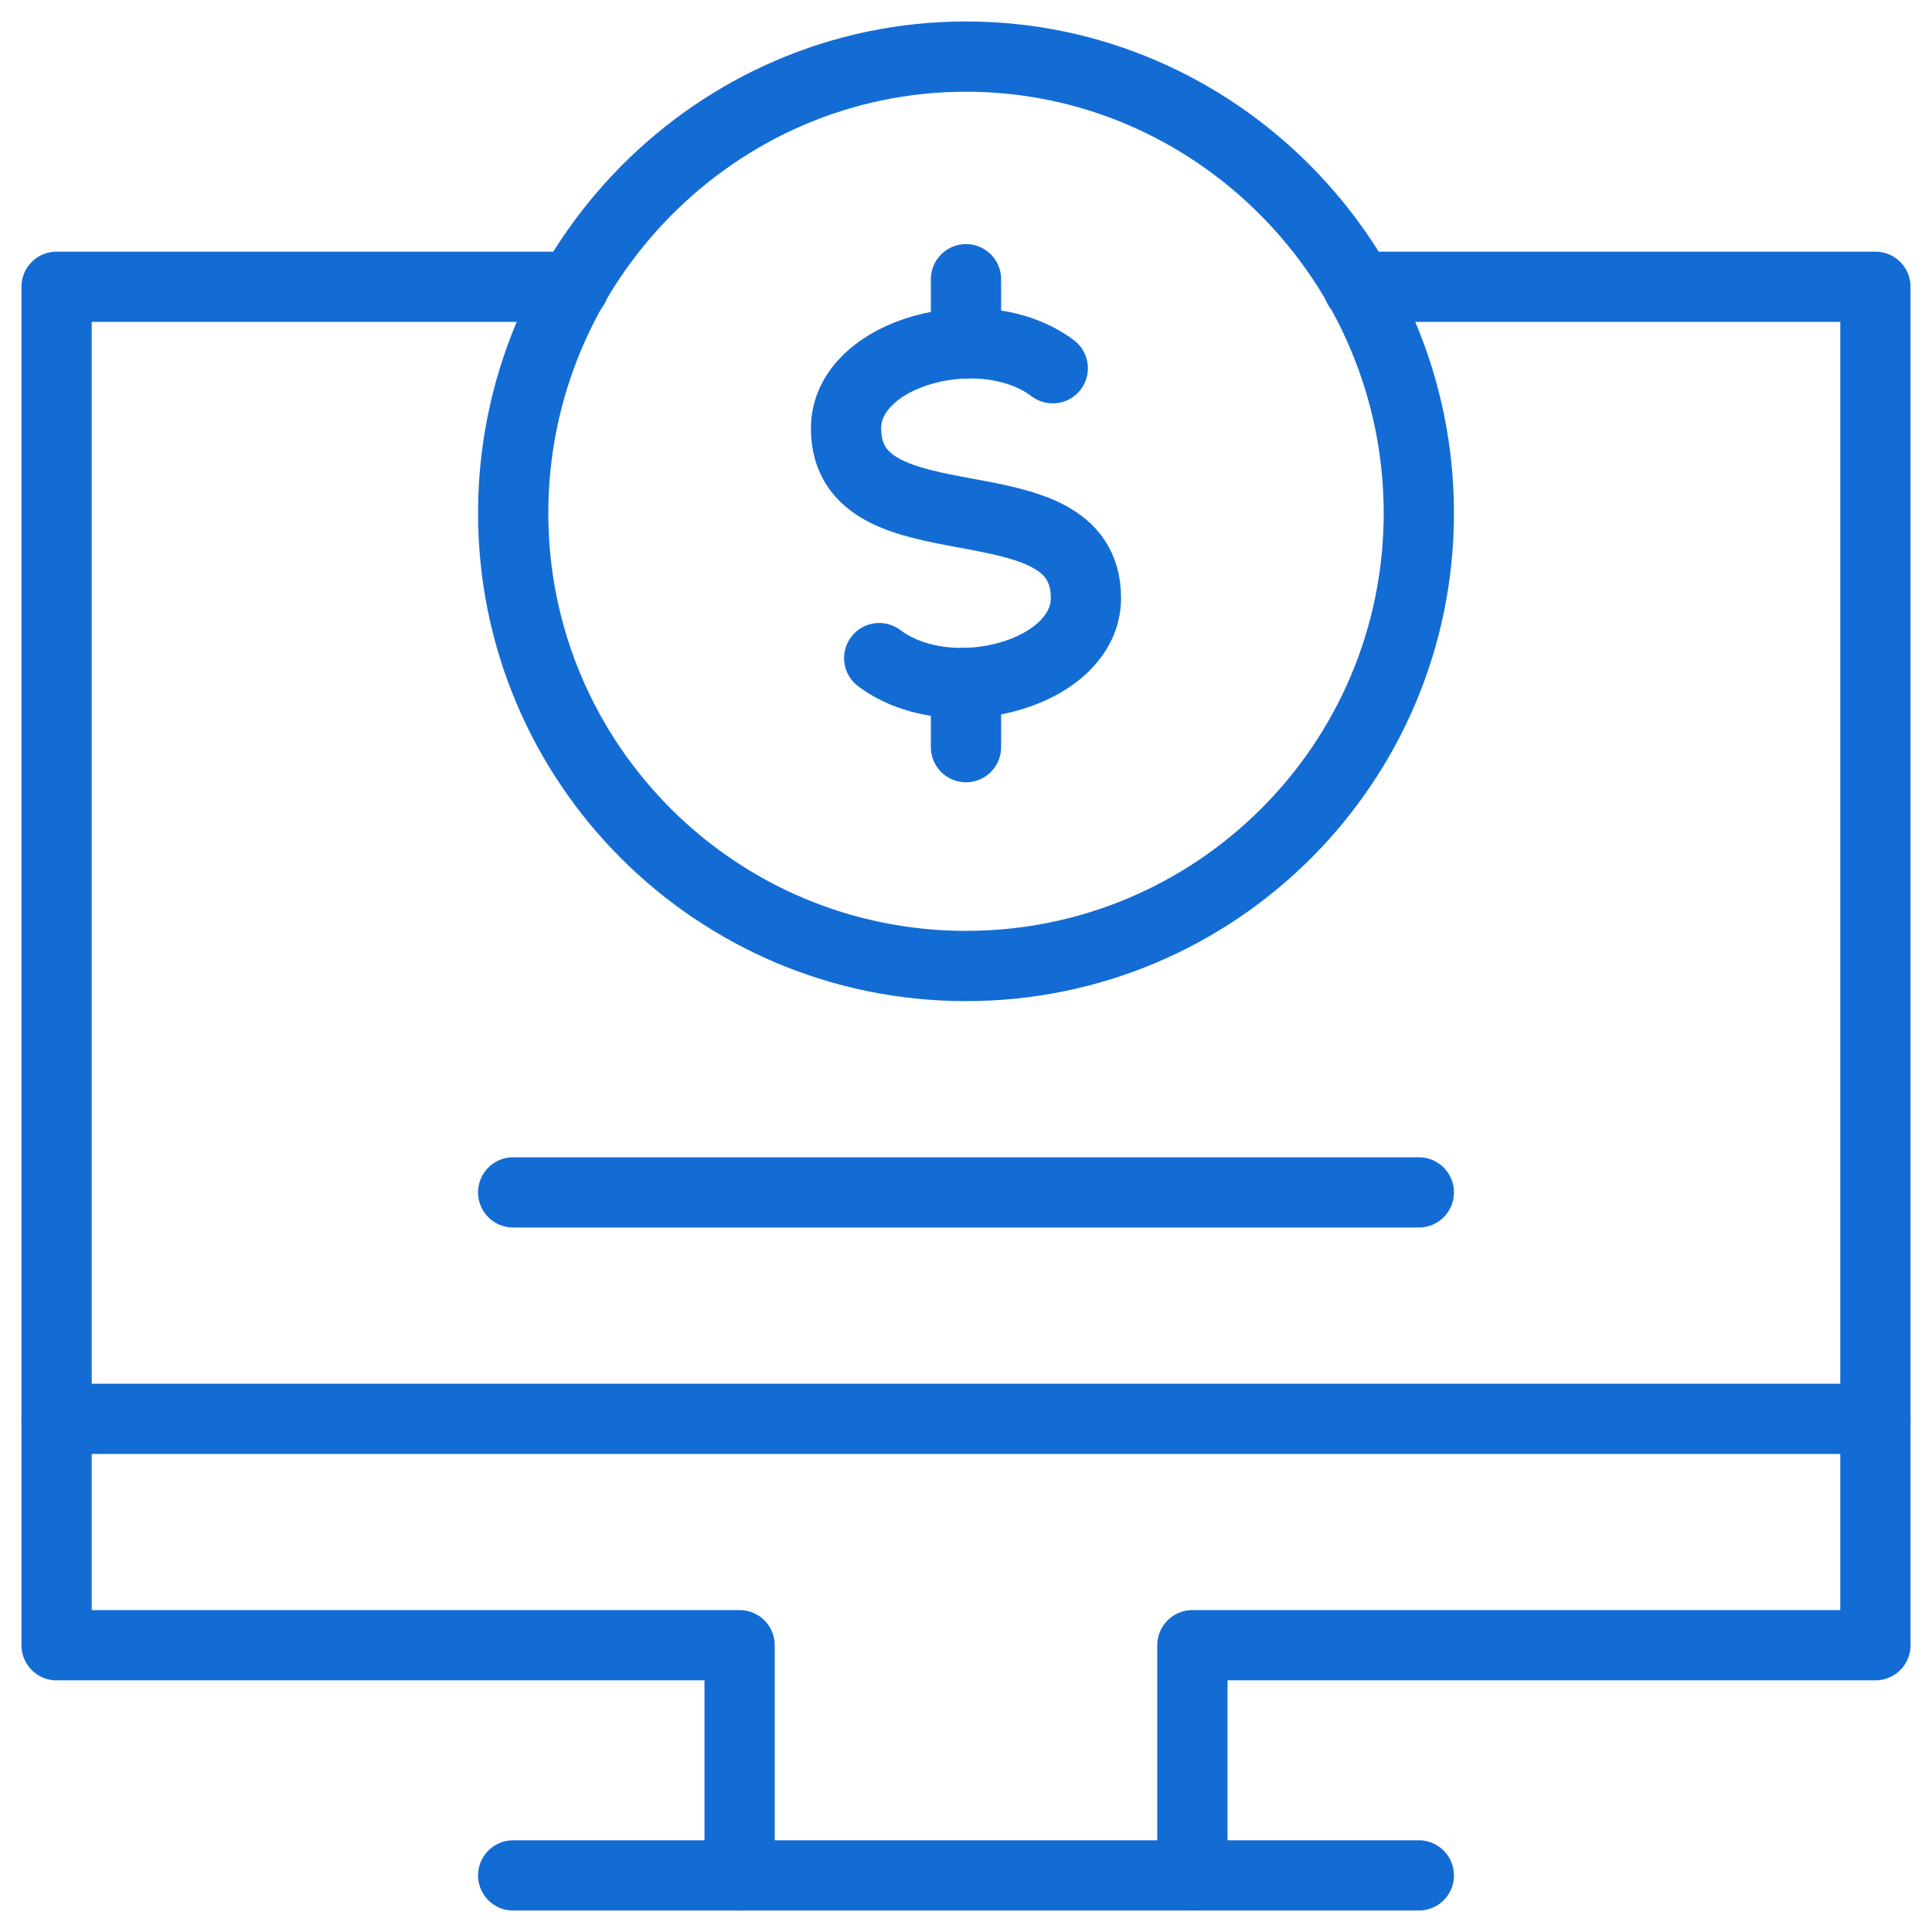
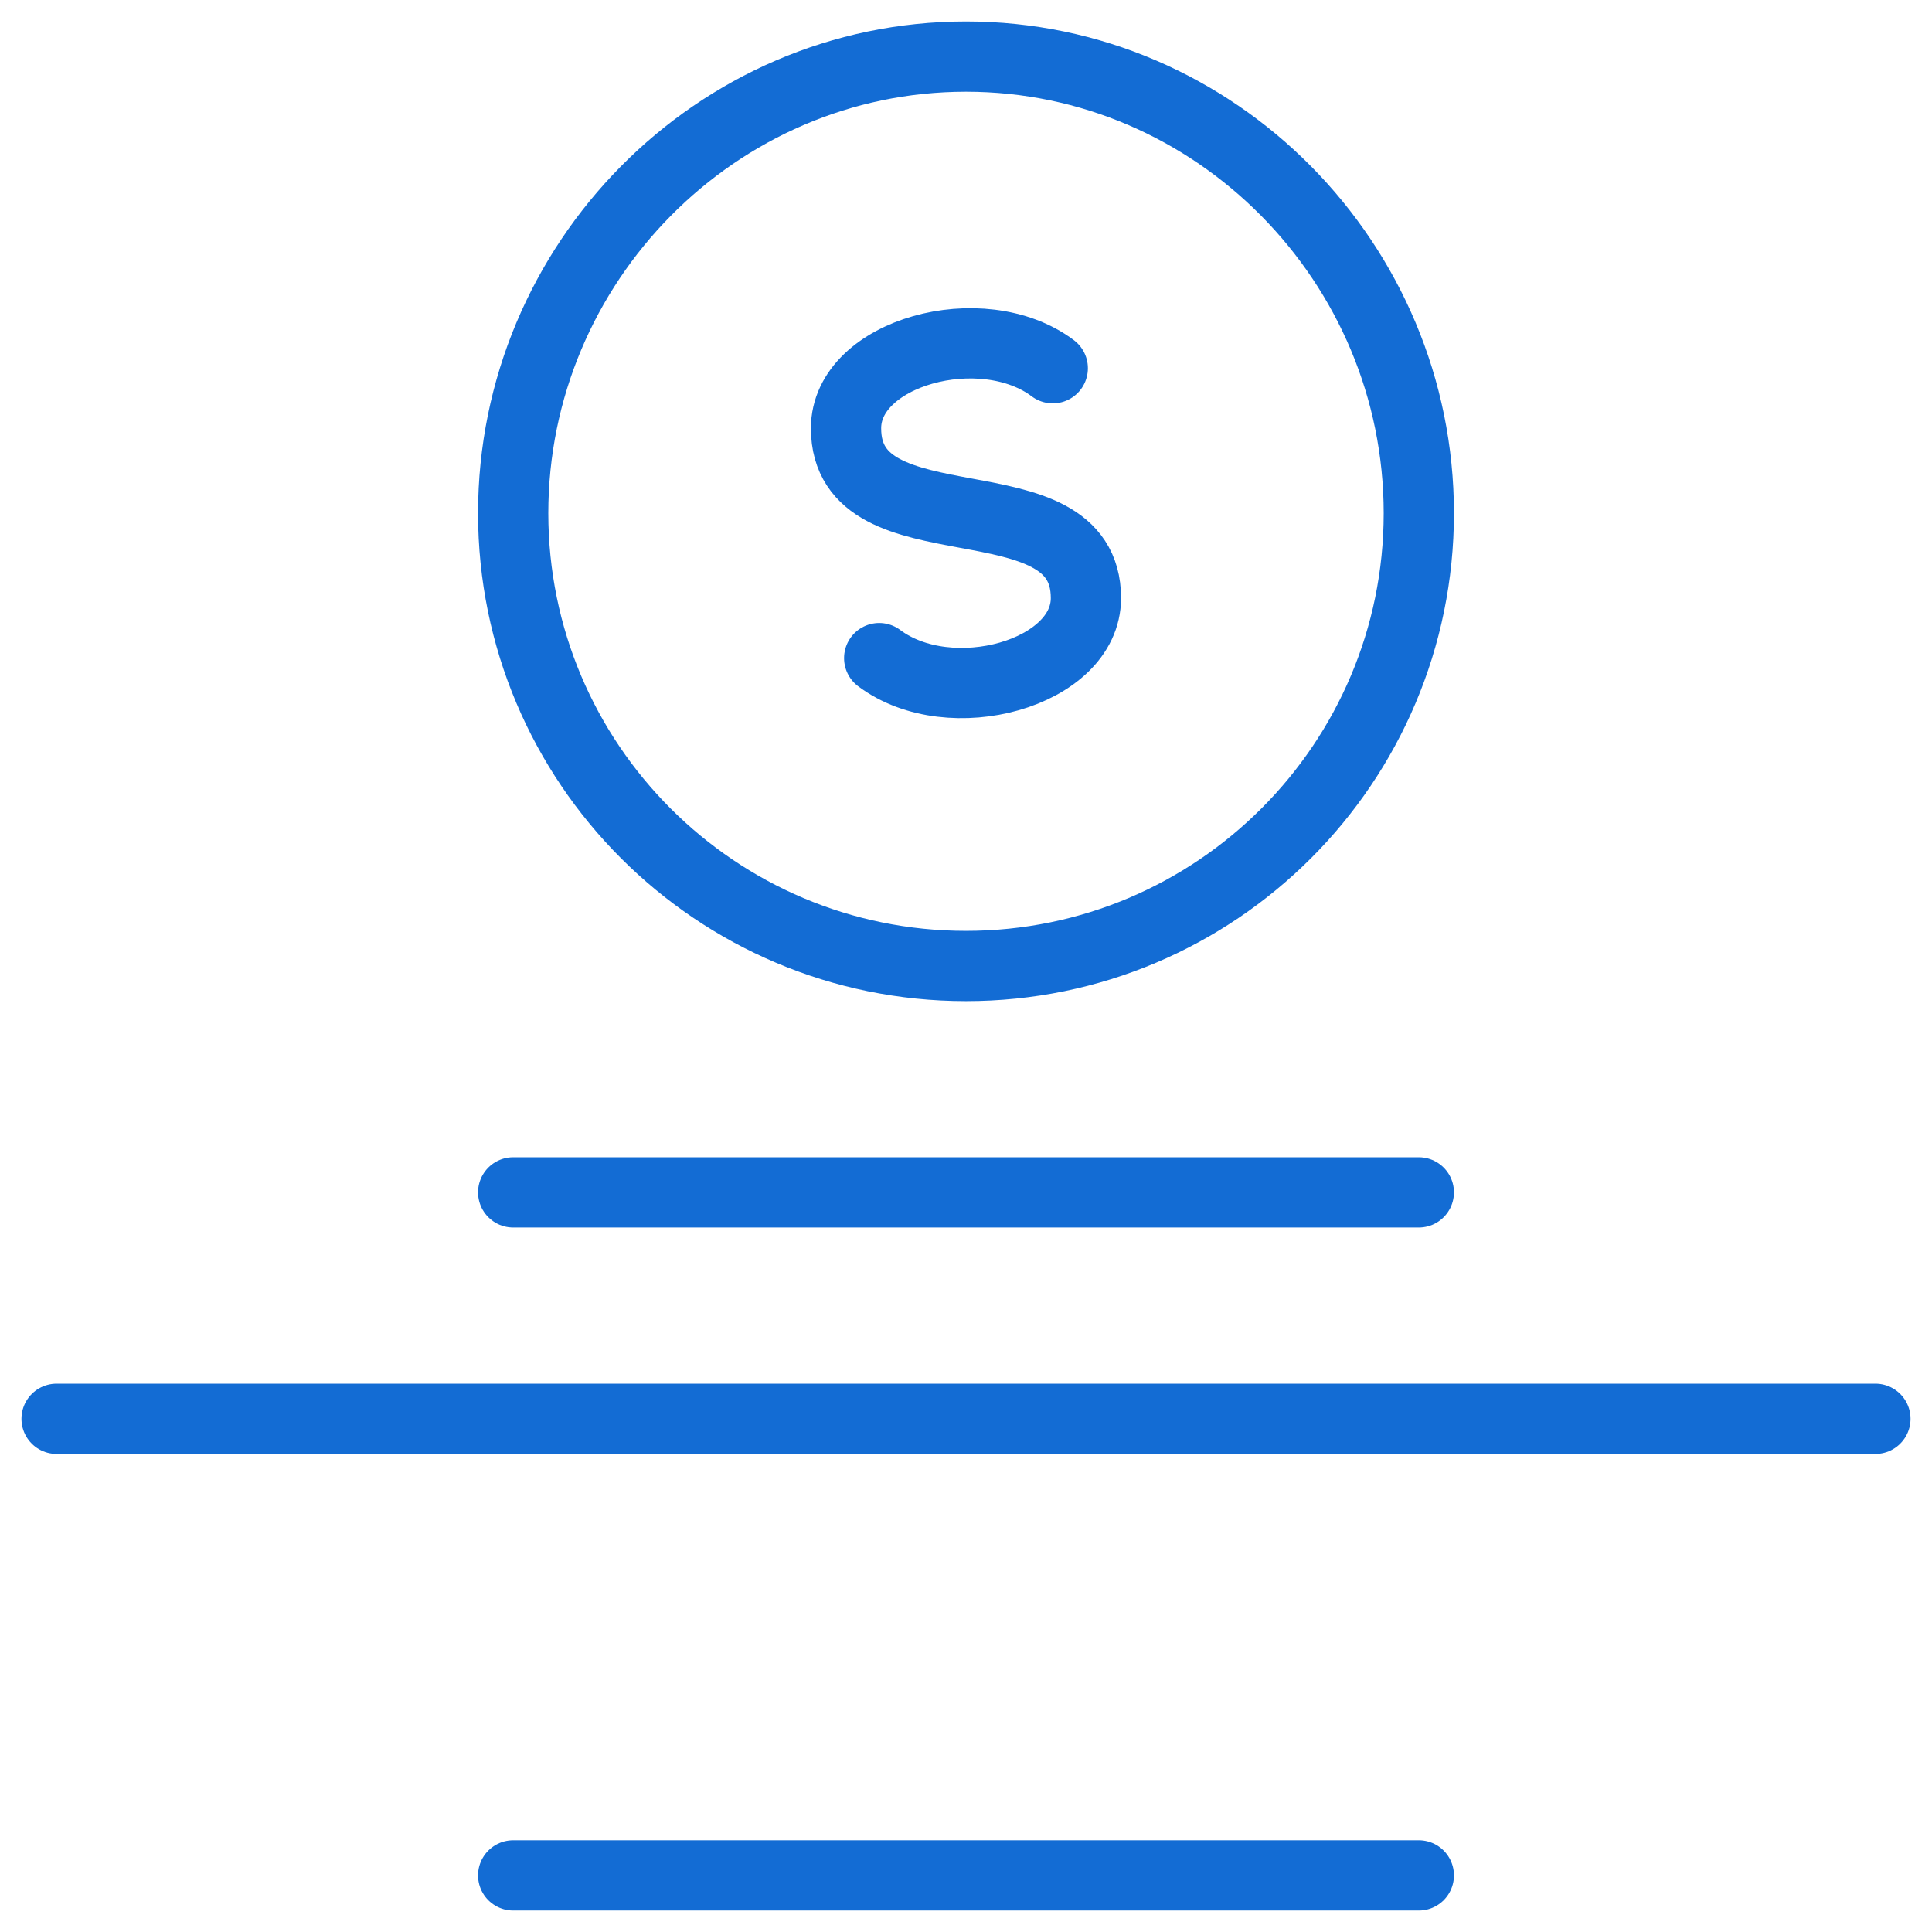
<svg xmlns="http://www.w3.org/2000/svg" width="55" height="55" viewBox="0 0 55 55" fill="none">
  <mask id="mask0_684_755" style="mask-type:luminance" maskUnits="userSpaceOnUse" x="0" y="0" width="55" height="55">
    <path d="M54 54V1H1V54H54Z" fill="white" stroke="white" stroke-width="2" />
  </mask>
  <g mask="url(#mask0_684_755)">
    <path d="M14.609 53.389H40.391" stroke="#136CD4" stroke-width="2" stroke-miterlimit="10" stroke-linecap="round" stroke-linejoin="round" />
-     <path d="M33.945 53.389V46.836H53.389V8.164H38.666" stroke="#136CD4" stroke-width="2" stroke-miterlimit="10" stroke-linecap="round" stroke-linejoin="round" />
-     <path d="M16.334 8.164H1.611V46.836H21.055V53.389" stroke="#136CD4" stroke-width="2" stroke-miterlimit="10" stroke-linecap="round" stroke-linejoin="round" />
    <path d="M1.611 40.391H53.389" stroke="#136CD4" stroke-width="2" stroke-miterlimit="10" stroke-linecap="round" stroke-linejoin="round" />
    <path d="M25.029 18.735C27.05 20.251 30.914 19.178 30.914 17.026C30.914 13.459 24.085 15.759 24.085 12.192C24.085 10.031 27.955 8.972 29.97 10.483" stroke="#136CD4" stroke-width="2" stroke-miterlimit="10" stroke-linecap="round" stroke-linejoin="round" />
-     <path d="M27.5 21.27V19.443" stroke="#136CD4" stroke-width="2" stroke-miterlimit="10" stroke-linecap="round" stroke-linejoin="round" />
-     <path d="M27.5 9.775V7.949" stroke="#136CD4" stroke-width="2" stroke-miterlimit="10" stroke-linecap="round" stroke-linejoin="round" />
    <path d="M40.391 14.609C40.391 21.729 34.619 27.5 27.5 27.5C20.381 27.5 14.609 21.729 14.609 14.609C14.609 7.49 20.381 1.611 27.5 1.611C34.619 1.611 40.391 7.49 40.391 14.609Z" stroke="#136CD4" stroke-width="2" stroke-miterlimit="10" stroke-linecap="round" stroke-linejoin="round" />
    <path d="M14.609 33.945H40.391" stroke="#136CD4" stroke-width="2" stroke-miterlimit="10" stroke-linecap="round" stroke-linejoin="round" />
  </g>
</svg>